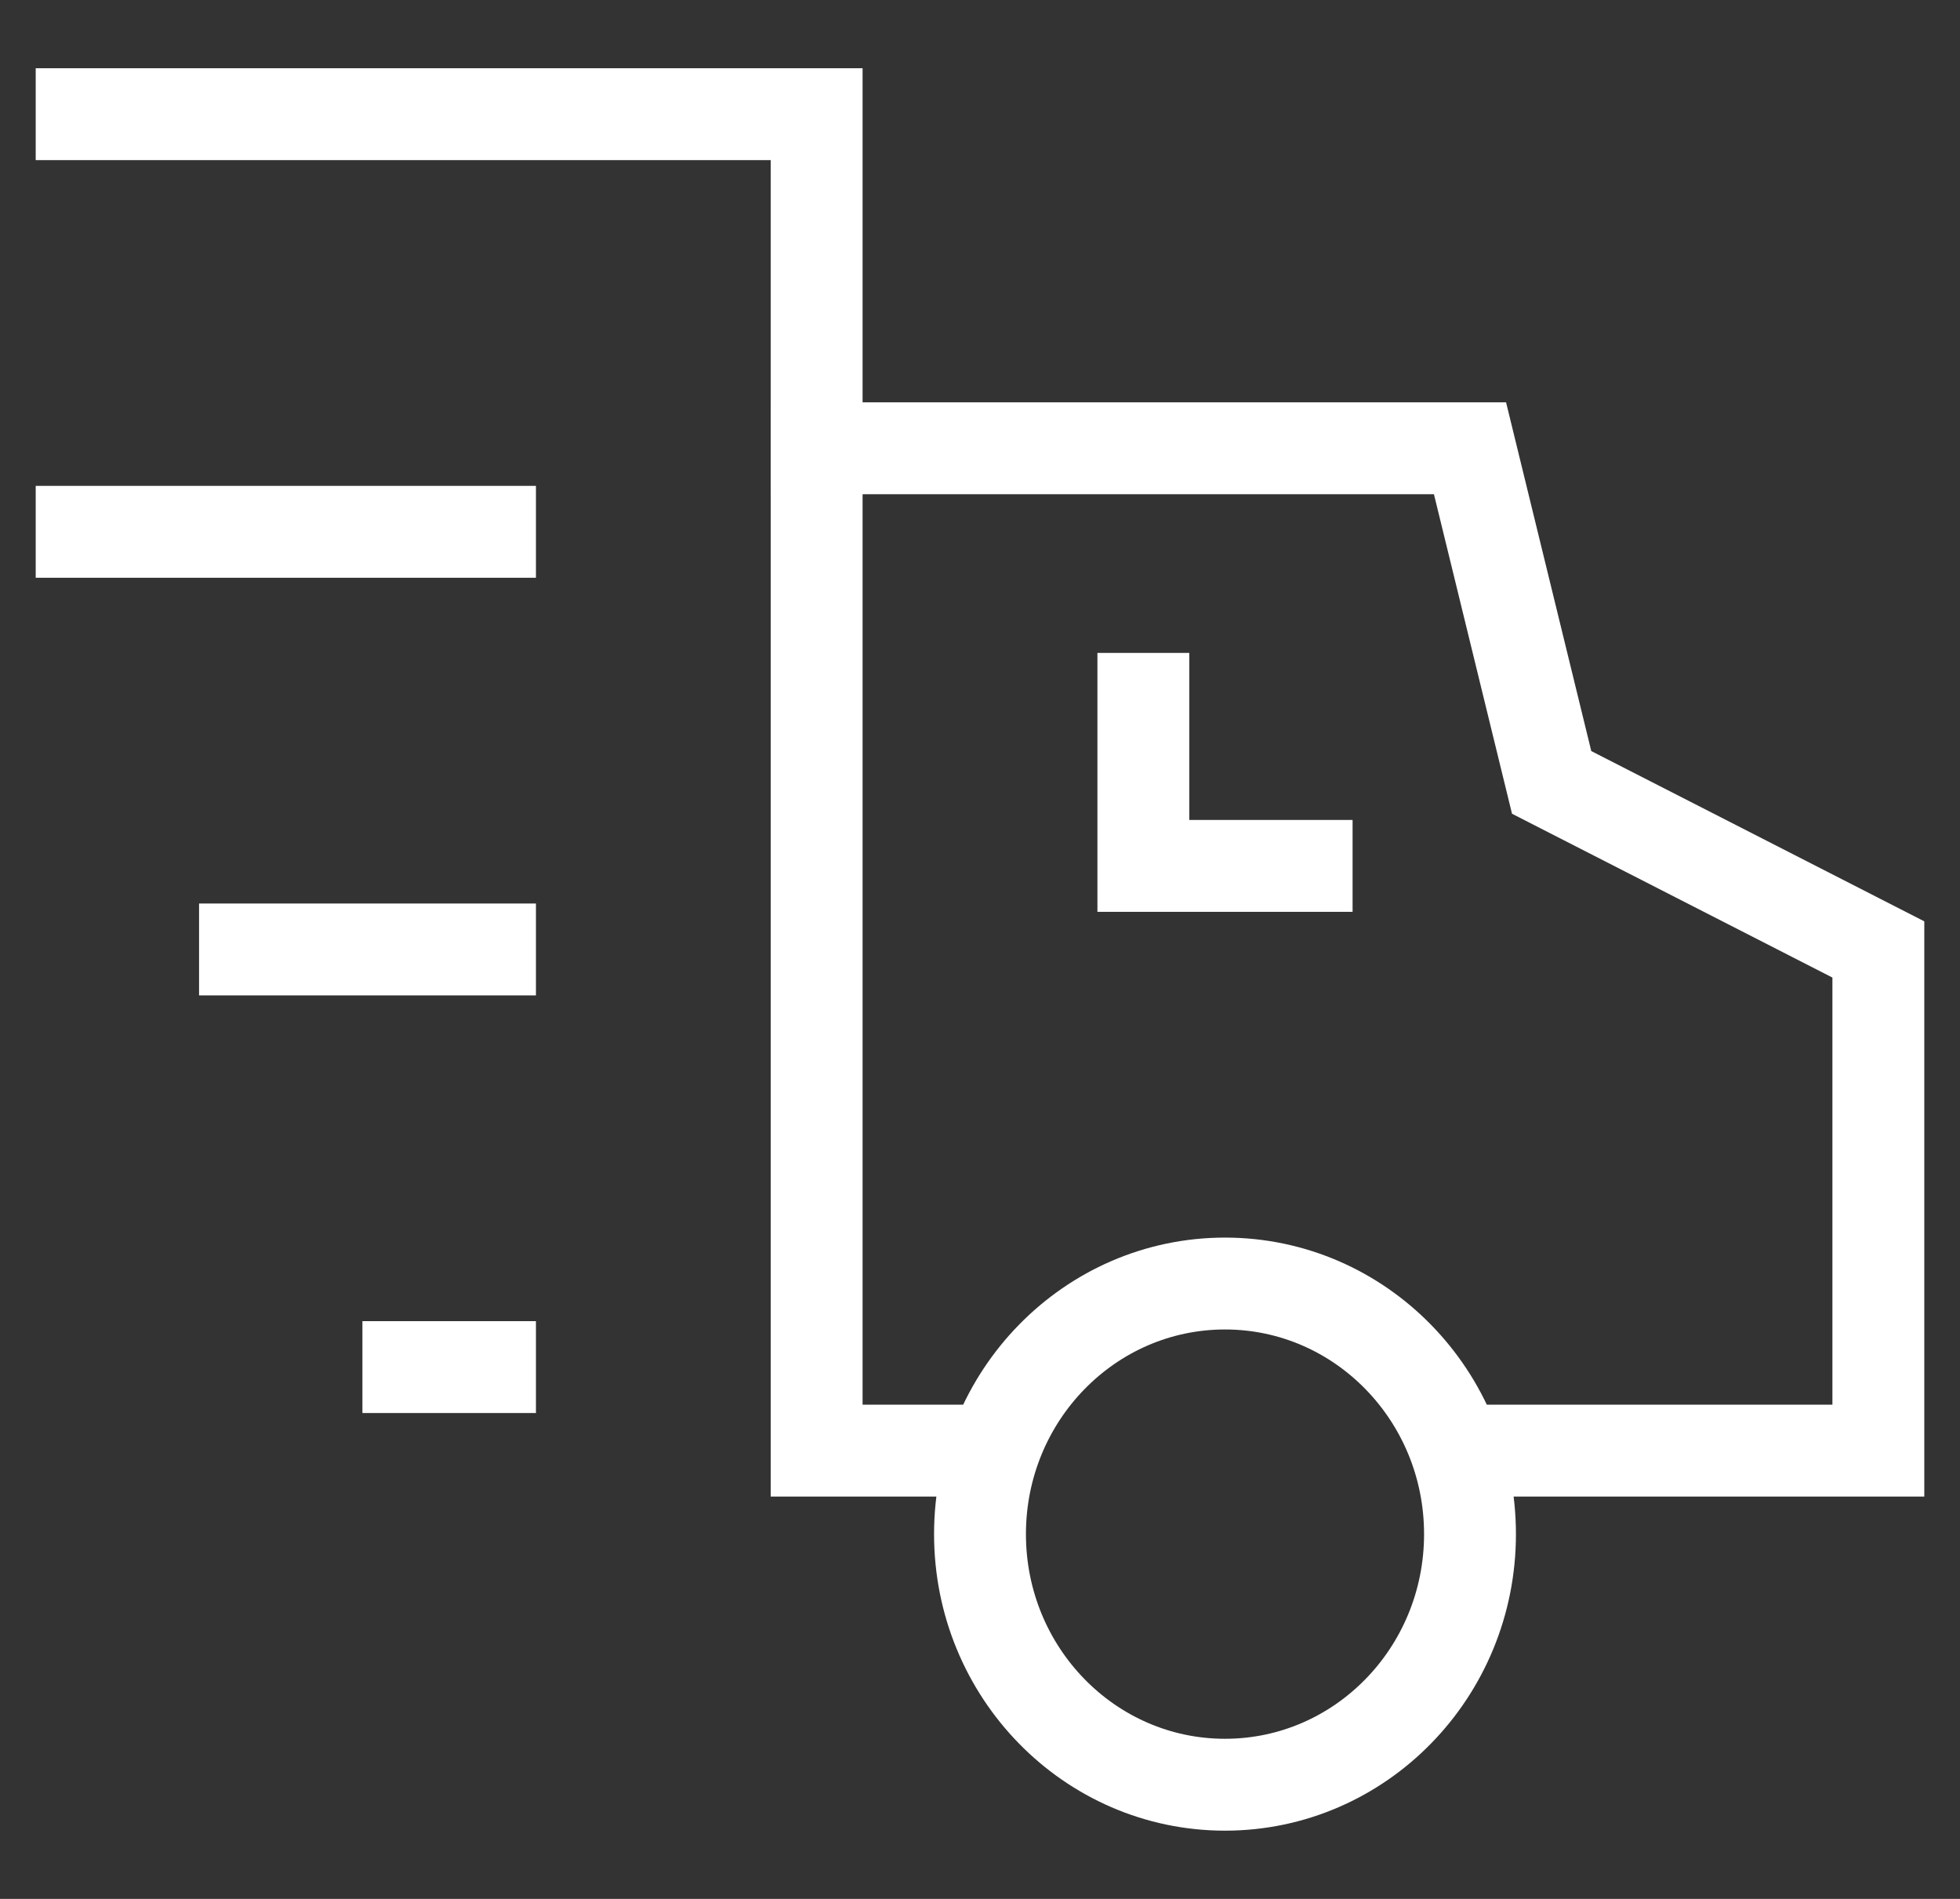
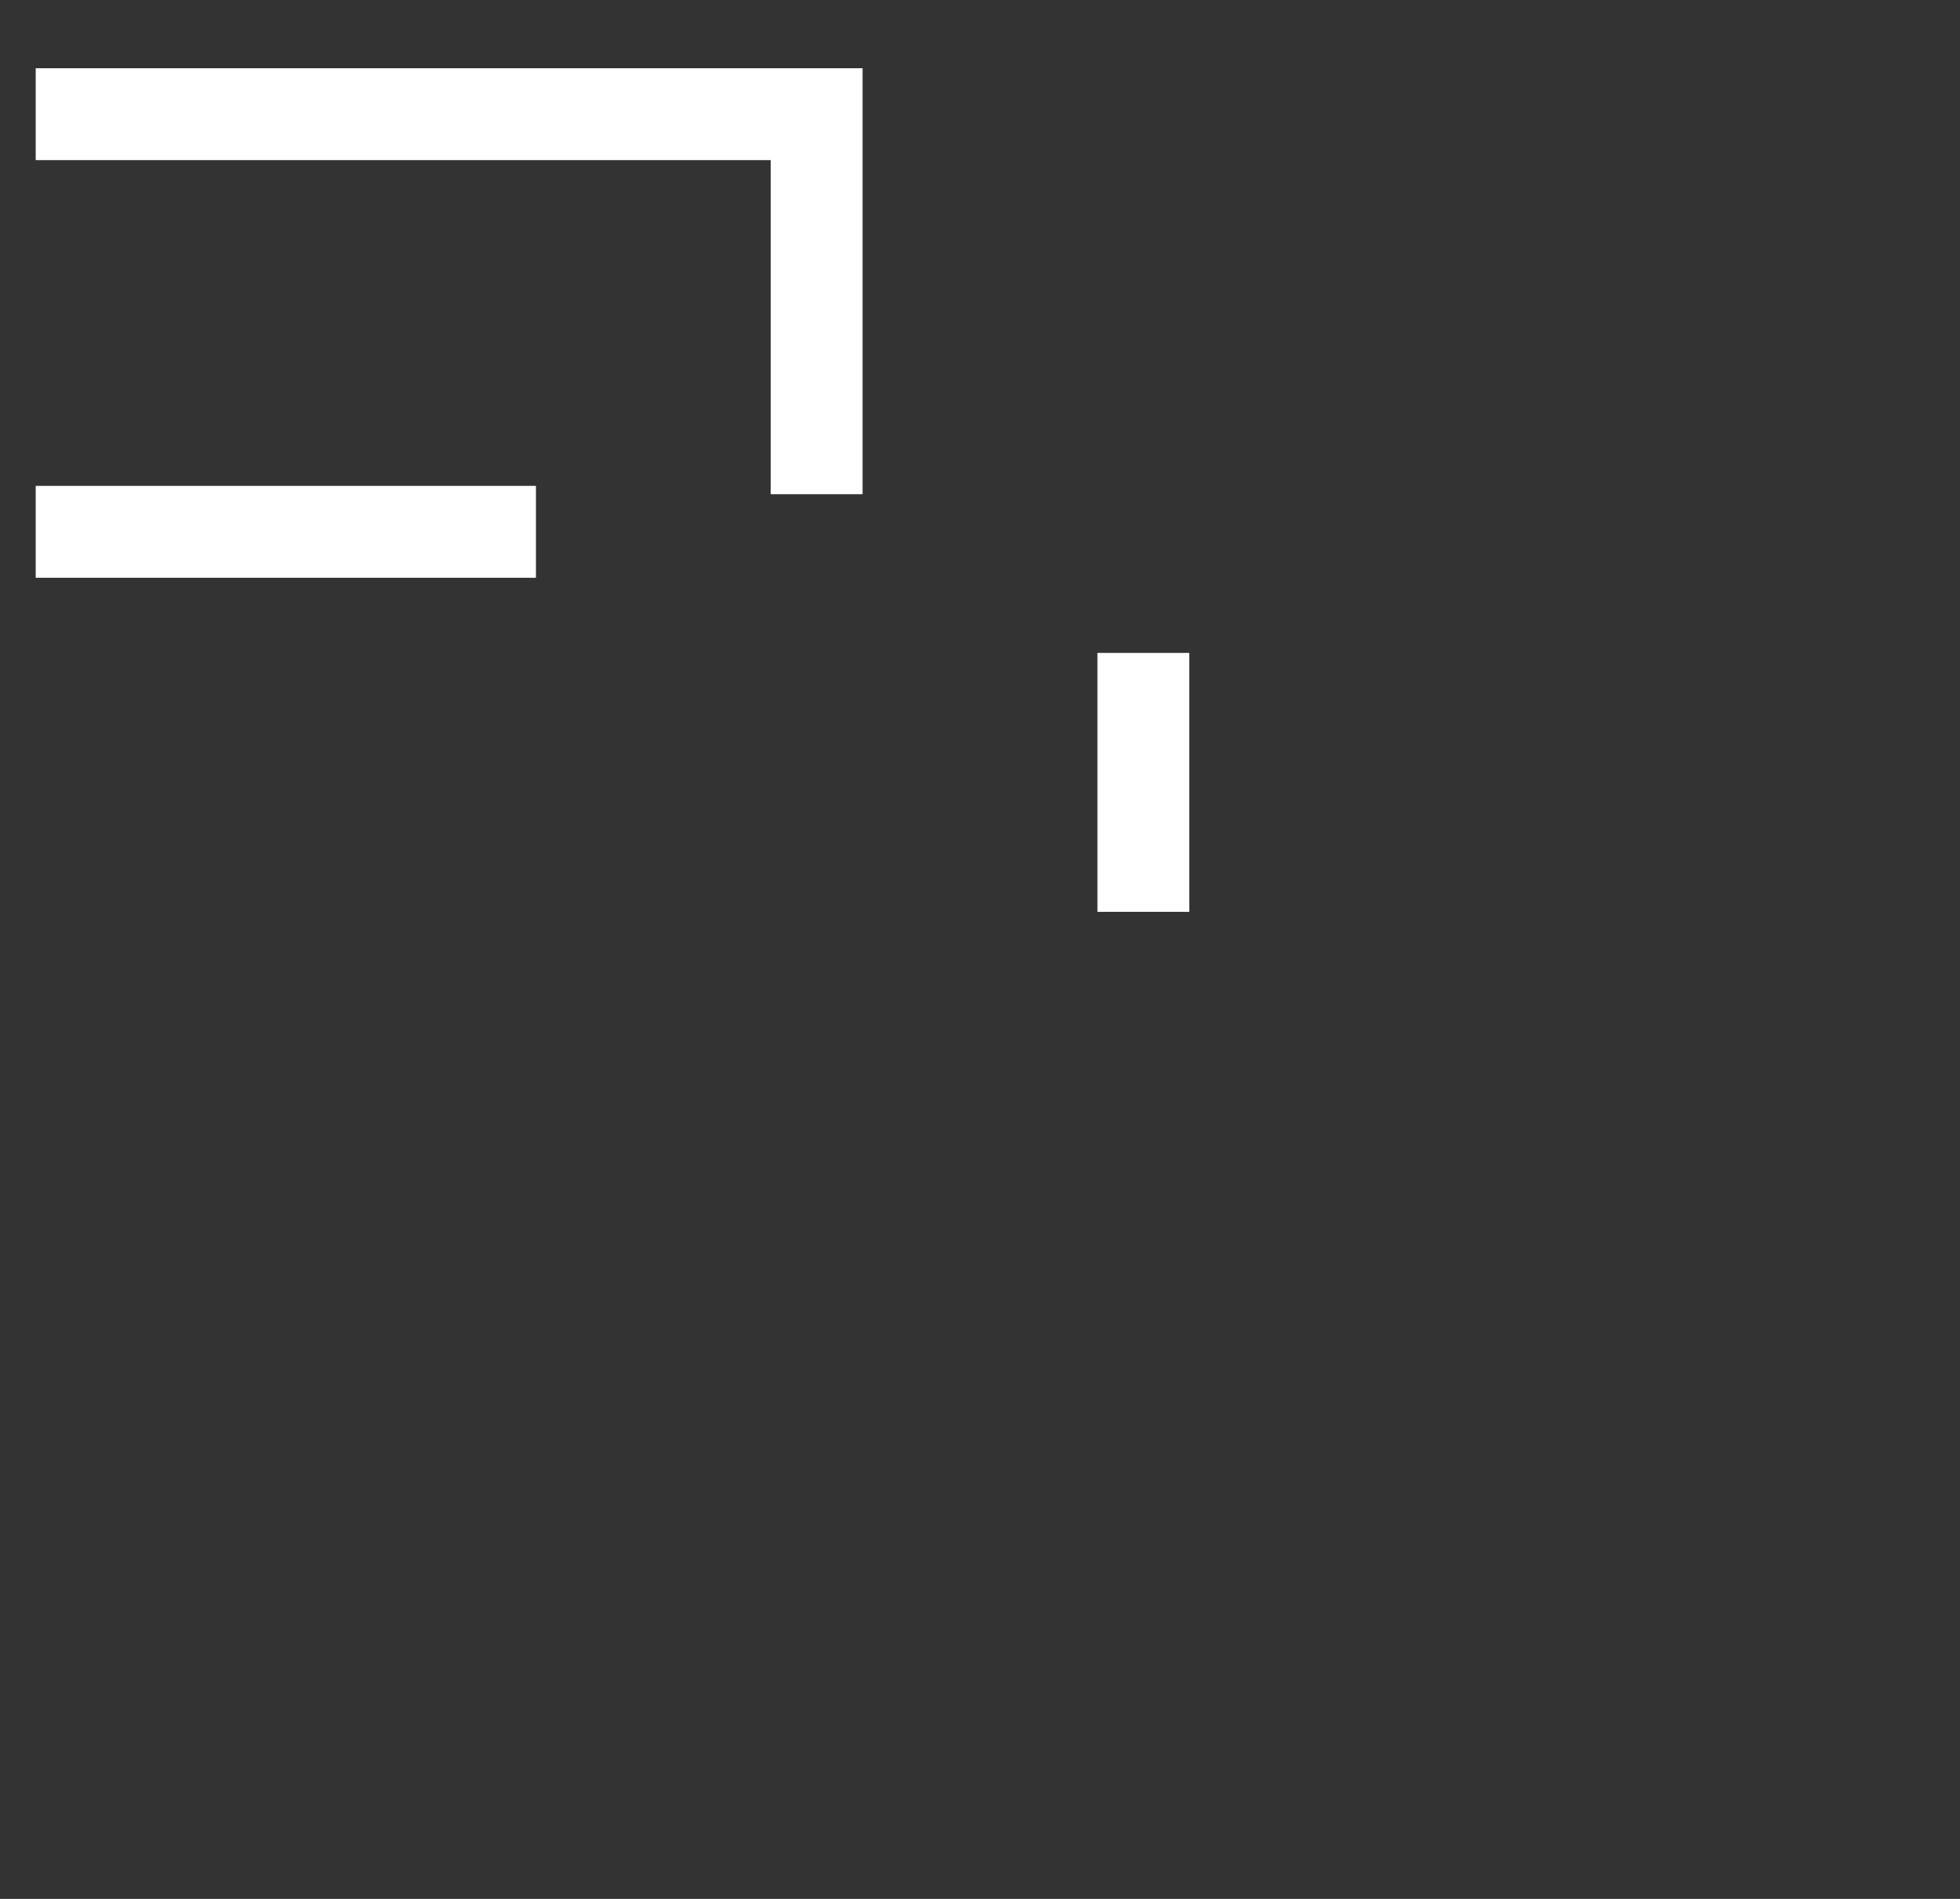
<svg xmlns="http://www.w3.org/2000/svg" fill="none" viewBox="0 0 32 31" height="31" width="32">
  <rect x="0" y="0" width="32" height="31" fill="#333333" stroke="none" />
-   <path stroke-linecap="square" stroke-width="1.5" stroke="white" d="M8 15.5H4M8 22.318H6.667" />
-   <path stroke-width="1.5" stroke="white" d="M23.772 23.682H30.667V15.5L25.333 12.773L24 7.318H13.333V23.682H16.228" />
  <path stroke-linecap="square" stroke-width="1.5" stroke="white" d="M1.333 8.682H8" />
  <path stroke-linecap="square" stroke-width="1.5" stroke="white" d="M1.333 1.864H13.333V7.318" />
-   <path stroke-linecap="square" stroke-width="1.5" stroke="white" d="M20 29.136C22.209 29.136 24 27.305 24 25.045C24 22.786 22.209 20.954 20 20.954C17.791 20.954 16 22.786 16 25.045C16 27.305 17.791 29.136 20 29.136Z" />
-   <path stroke-linecap="square" stroke-width="1.5" stroke="white" d="M18.667 11.409V14.136H21.333" />
+   <path stroke-linecap="square" stroke-width="1.5" stroke="white" d="M18.667 11.409V14.136" />
</svg>